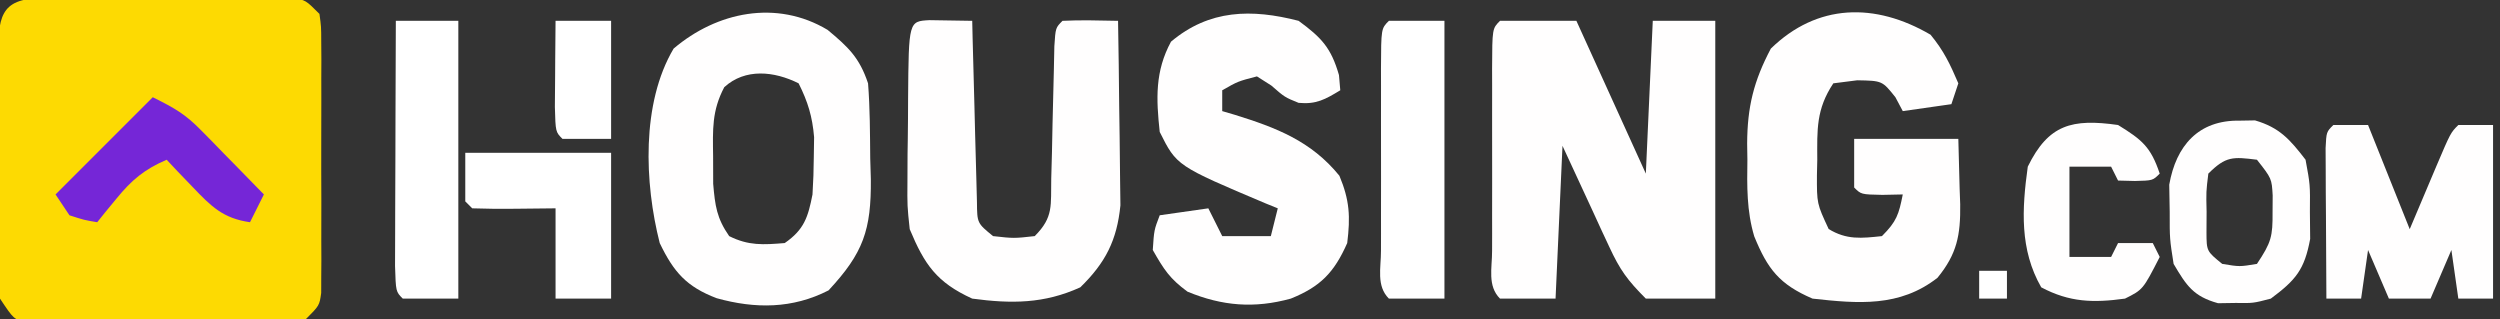
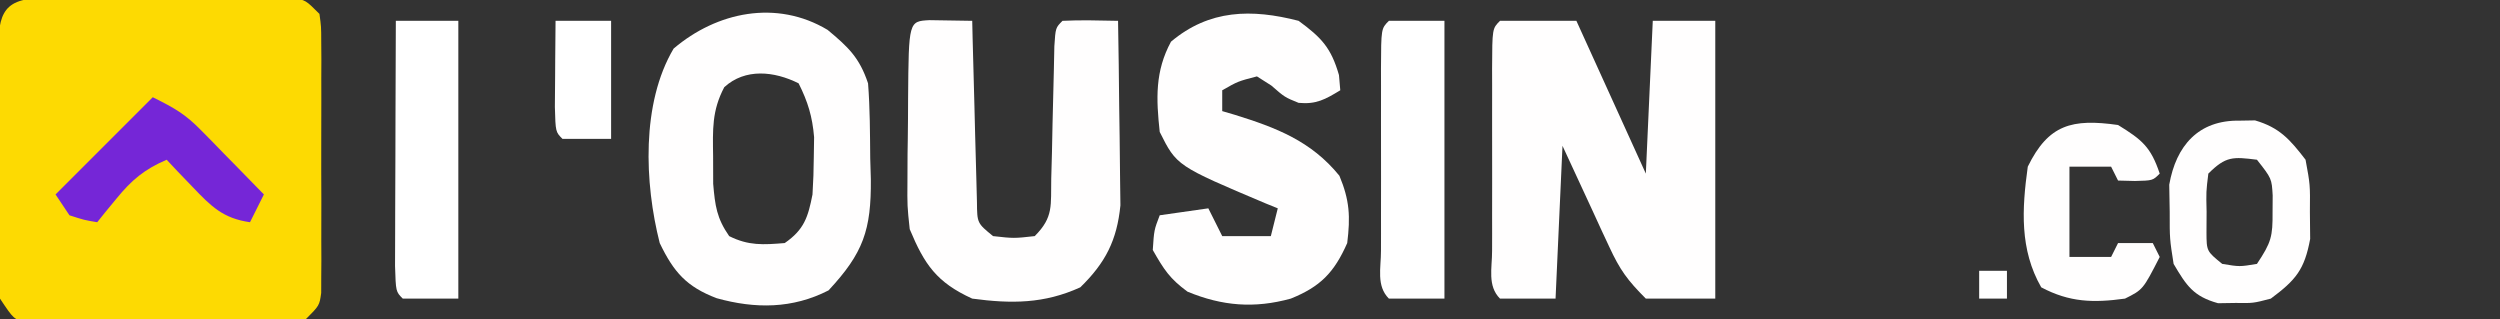
<svg xmlns="http://www.w3.org/2000/svg" version="1.1" width="360" height="46">
  <rect width="100%" height="100%" fill="#333333" stroke="none" />
  <path d="M0 0 C0.834 -0.006 1.669 -0.013 2.528 -0.019 C3.43 -0.015 4.332 -0.011 5.262 -0.007 C6.649 -0.01 6.649 -0.01 8.064 -0.013 C10.021 -0.014 11.978 -0.01 13.935 -0.002 C16.937 0.009 19.939 -0.002 22.941 -0.015 C24.84 -0.013 26.738 -0.011 28.637 -0.007 C29.539 -0.011 30.441 -0.015 31.37 -0.019 C32.622 -0.01 32.622 -0.01 33.898 0 C34.634 0.002 35.37 0.003 36.128 0.005 C37.949 0.259 37.949 0.259 39.949 2.259 C40.203 4.08 40.203 4.08 40.208 6.31 C40.214 7.144 40.221 7.978 40.227 8.838 C40.223 9.74 40.219 10.642 40.215 11.571 C40.218 12.958 40.218 12.958 40.221 14.373 C40.222 16.33 40.218 18.287 40.21 20.244 C40.199 23.247 40.21 26.249 40.223 29.251 C40.221 31.149 40.219 33.048 40.215 34.946 C40.219 35.848 40.223 36.75 40.227 37.68 C40.221 38.514 40.215 39.348 40.208 40.208 C40.206 40.944 40.205 41.679 40.203 42.437 C39.949 44.259 39.949 44.259 37.949 46.259 C36.128 46.519 36.128 46.519 33.898 46.533 C33.064 46.543 32.23 46.553 31.37 46.562 C30.468 46.561 29.566 46.561 28.637 46.56 C27.712 46.564 26.787 46.568 25.835 46.573 C23.878 46.578 21.921 46.579 19.964 46.574 C16.961 46.571 13.96 46.595 10.957 46.62 C9.059 46.622 7.16 46.623 5.262 46.622 C4.36 46.631 3.458 46.64 2.528 46.65 C1.277 46.641 1.277 46.641 0 46.631 C-1.103 46.632 -1.103 46.632 -2.229 46.633 C-4.051 46.259 -4.051 46.259 -6.051 43.259 C-6.305 41.355 -6.305 41.355 -6.31 39.186 C-6.316 38.372 -6.322 37.558 -6.329 36.719 C-6.323 35.407 -6.323 35.407 -6.316 34.067 C-6.318 33.166 -6.32 32.265 -6.322 31.337 C-6.324 29.433 -6.32 27.529 -6.312 25.625 C-6.301 22.704 -6.311 19.783 -6.324 16.862 C-6.323 15.014 -6.32 13.166 -6.316 11.317 C-6.322 10.002 -6.322 10.002 -6.329 8.66 C-6.284 2.921 -6.2 0.013 0 0 Z " fill="#FDDA02" transform="translate(6.051,-0.259)" />
  <path d="M0 0 C3.63 0 7.26 0 11 0 C14.3 7.26 17.6 14.52 21 22 C21.33 14.74 21.66 7.48 22 0 C24.97 0 27.94 0 31 0 C31 13.2 31 26.4 31 40 C27.7 40 24.4 40 21 40 C18.328 37.328 17.266 35.849 15.738 32.551 C15.38 31.787 15.022 31.023 14.654 30.236 C14.211 29.271 13.768 28.306 13.312 27.312 C11.889 24.239 10.466 21.166 9 18 C8.67 25.26 8.34 32.52 8 40 C5.36 40 2.72 40 0 40 C-1.843 38.157 -1.129 35.57 -1.139 33.119 C-1.137 32.296 -1.135 31.473 -1.133 30.625 C-1.134 29.785 -1.135 28.946 -1.136 28.081 C-1.136 26.302 -1.135 24.523 -1.13 22.744 C-1.125 20.012 -1.13 17.279 -1.137 14.547 C-1.136 12.823 -1.135 11.099 -1.133 9.375 C-1.135 8.552 -1.137 7.729 -1.139 6.881 C-1.115 1.115 -1.115 1.115 0 0 Z " fill="#FFFEFE" transform="translate(216,3)" />
-   <path d="M0 0 C1.893 2.295 2.802 4.205 4 7 C3.67 7.99 3.34 8.98 3 10 C0.69 10.33 -1.62 10.66 -4 11 C-4.351 10.34 -4.701 9.68 -5.062 9 C-6.956 6.627 -6.956 6.627 -10.562 6.562 C-12.264 6.779 -12.264 6.779 -14 7 C-16.486 10.729 -16.332 13.684 -16.312 18 C-16.329 18.724 -16.345 19.449 -16.361 20.195 C-16.375 24.321 -16.375 24.321 -14.672 27.98 C-12.079 29.562 -9.958 29.315 -7 29 C-4.861 26.861 -4.573 25.867 -4 23 C-4.969 23.021 -5.939 23.041 -6.938 23.062 C-10 23 -10 23 -11 22 C-11 19.69 -11 17.38 -11 15 C-6.05 15 -1.1 15 4 15 C4.062 17.372 4.124 19.744 4.188 22.188 C4.215 22.925 4.242 23.663 4.27 24.423 C4.326 28.848 3.812 31.566 1 35 C-4.439 39.249 -10.406 38.73 -17 38 C-21.751 35.952 -23.456 33.777 -25.389 29.035 C-26.486 25.381 -26.432 21.788 -26.375 18 C-26.387 17.232 -26.398 16.463 -26.41 15.672 C-26.383 10.388 -25.472 6.684 -23 2 C-16.336 -4.493 -8.003 -4.681 0 0 Z " fill="#FFFEFE" transform="translate(278,5)" />
  <path d="M0 0 C2.965 2.468 4.589 3.982 5.828 7.699 C6.109 11.299 6.106 14.903 6.141 18.512 C6.17 19.497 6.199 20.483 6.229 21.498 C6.293 28.838 5.146 32.136 0.141 37.512 C-5.047 40.176 -10.433 40.185 -15.984 38.637 C-20.288 36.992 -22.151 34.909 -24.172 30.699 C-26.364 22.078 -26.846 10.588 -22.172 2.699 C-15.953 -2.594 -7.345 -4.399 0 0 Z M-14.875 8.25 C-16.677 11.654 -16.533 14.367 -16.484 18.199 C-16.481 19.509 -16.477 20.819 -16.473 22.168 C-16.202 25.342 -15.963 27.117 -14.172 29.699 C-11.373 31.099 -9.267 30.952 -6.172 30.699 C-3.363 28.762 -2.811 26.955 -2.172 23.699 C-2.056 21.889 -1.997 20.075 -1.984 18.262 C-1.97 17.335 -1.956 16.408 -1.941 15.453 C-2.19 12.485 -2.837 10.355 -4.172 7.699 C-7.69 5.94 -11.857 5.502 -14.875 8.25 Z " fill="#FFFEFE" transform="translate(119.172,4.301)" />
  <path d="M0 0 C2.051 0.033 4.102 0.065 6.152 0.098 C6.172 0.966 6.192 1.834 6.212 2.728 C6.29 5.945 6.377 9.161 6.47 12.378 C6.508 13.771 6.543 15.164 6.574 16.557 C6.62 18.558 6.679 20.558 6.738 22.559 C6.77 23.763 6.801 24.968 6.833 26.208 C6.861 29.224 6.861 29.224 9.152 31.098 C12.152 31.431 12.152 31.431 15.152 31.098 C17.904 28.346 17.448 26.663 17.531 22.812 C17.565 21.56 17.6 20.308 17.635 19.018 C17.661 17.703 17.688 16.389 17.715 15.035 C17.774 12.44 17.838 9.845 17.906 7.25 C17.93 6.095 17.954 4.94 17.979 3.75 C18.152 1.098 18.152 1.098 19.152 0.098 C21.823 -0.043 24.477 0.055 27.152 0.098 C27.227 4.26 27.281 8.422 27.317 12.585 C27.332 14 27.353 15.414 27.379 16.828 C27.415 18.868 27.432 20.908 27.445 22.949 C27.461 24.175 27.477 25.4 27.493 26.663 C26.992 31.716 25.333 34.948 21.715 38.473 C16.511 40.846 11.781 40.854 6.152 40.098 C1.033 37.762 -0.72 35.203 -2.848 30.098 C-3.204 26.77 -3.204 26.77 -3.176 23.203 C-3.171 21.919 -3.165 20.634 -3.16 19.311 C-3.15 18.65 -3.14 17.99 -3.129 17.31 C-3.097 15.273 -3.088 13.238 -3.082 11.201 C-2.993 0.158 -2.993 0.158 0 0 Z " fill="#FFFEFE" transform="translate(133.848,2.902)" />
  <path d="M0 0 C3.308 2.43 4.676 3.878 5.812 7.812 C5.874 8.534 5.936 9.256 6 10 C3.846 11.308 2.547 12.051 0 11.812 C-2 11 -2 11 -3.938 9.312 C-4.618 8.879 -5.299 8.446 -6 8 C-8.734 8.71 -8.734 8.71 -11 10 C-11 10.99 -11 11.98 -11 13 C-10.42 13.17 -9.84 13.34 -9.242 13.516 C-3.257 15.372 1.809 17.298 5.875 22.312 C7.351 25.839 7.466 28.204 7 32 C5.112 36.267 3.126 38.284 -1.125 40 C-6.357 41.442 -10.987 41.075 -16 39 C-18.542 37.134 -19.384 35.842 -21 33 C-20.812 30.125 -20.812 30.125 -20 28 C-16.535 27.505 -16.535 27.505 -13 27 C-12.34 28.32 -11.68 29.64 -11 31 C-8.69 31 -6.38 31 -4 31 C-3.67 29.68 -3.34 28.36 -3 27 C-3.568 26.769 -4.137 26.539 -4.723 26.301 C-17.561 20.878 -17.561 20.878 -20 16 C-20.515 11.229 -20.69 7.273 -18.375 3 C-12.866 -1.639 -6.771 -1.749 0 0 Z " fill="#FFFEFE" transform="translate(187,3)" />
-   <path d="M0 0 C1.65 0 3.3 0 5 0 C6.98 4.95 8.96 9.9 11 15 C12.932 10.439 12.932 10.439 14.859 5.875 C16.889 1.111 16.889 1.111 18 0 C19.65 0 21.3 0 23 0 C23 8.25 23 16.5 23 25 C21.35 25 19.7 25 18 25 C17.67 22.69 17.34 20.38 17 18 C16.01 20.31 15.02 22.62 14 25 C12.02 25 10.04 25 8 25 C7.01 22.69 6.02 20.38 5 18 C4.67 20.31 4.34 22.62 4 25 C2.35 25 0.7 25 -1 25 C-1.029 21.021 -1.047 17.042 -1.062 13.062 C-1.071 11.926 -1.079 10.79 -1.088 9.619 C-1.091 8.54 -1.094 7.46 -1.098 6.348 C-1.103 5.347 -1.108 4.347 -1.114 3.317 C-1 1 -1 1 0 0 Z " fill="#FFFEFE" transform="translate(336,18)" />
  <path d="M0 0 C2.97 0 5.94 0 9 0 C9 13.2 9 26.4 9 40 C6.36 40 3.72 40 1 40 C0 39 0 39 -0.114 35.306 C-0.113 33.661 -0.108 32.016 -0.098 30.371 C-0.096 29.507 -0.095 28.643 -0.093 27.752 C-0.088 24.981 -0.075 22.209 -0.062 19.438 C-0.057 17.563 -0.053 15.689 -0.049 13.814 C-0.038 9.21 -0.021 4.605 0 0 Z " fill="#FFFFFF" transform="translate(57,3)" />
  <path d="M0 0 C2.64 0 5.28 0 8 0 C8 13.2 8 26.4 8 40 C5.36 40 2.72 40 0 40 C-1.843 38.157 -1.129 35.57 -1.139 33.119 C-1.137 32.296 -1.135 31.473 -1.133 30.625 C-1.134 29.785 -1.135 28.946 -1.136 28.081 C-1.136 26.302 -1.135 24.523 -1.13 22.744 C-1.125 20.012 -1.13 17.279 -1.137 14.547 C-1.136 12.823 -1.135 11.099 -1.133 9.375 C-1.135 8.552 -1.137 7.729 -1.139 6.881 C-1.115 1.115 -1.115 1.115 0 0 Z " fill="#FFFFFF" transform="translate(200,3)" />
  <path d="M0 0 C0.732 -0.013 1.464 -0.026 2.219 -0.039 C5.764 0.993 7.267 2.727 9.5 5.625 C10.164 9.219 10.164 9.219 10.125 13.125 C10.138 14.414 10.151 15.703 10.164 17.031 C9.344 21.471 8.09 22.949 4.5 25.625 C1.965 26.289 1.965 26.289 -0.562 26.25 C-1.817 26.269 -1.817 26.269 -3.098 26.289 C-6.644 25.309 -7.651 23.763 -9.5 20.625 C-10.066 17.031 -10.066 17.031 -10.062 13.125 C-10.084 11.836 -10.106 10.547 -10.129 9.219 C-9.147 3.61 -5.924 -0.104 0 0 Z M-4.5 7.625 C-4.819 10.224 -4.819 10.224 -4.75 13.125 C-4.755 14.105 -4.76 15.084 -4.766 16.094 C-4.751 18.794 -4.751 18.794 -2.5 20.625 C0 21.042 0 21.042 2.5 20.625 C4.581 17.503 4.774 16.692 4.75 13.125 C4.755 12.352 4.76 11.578 4.766 10.781 C4.627 8.33 4.627 8.33 2.5 5.625 C-0.958 5.193 -1.98 5.105 -4.5 7.625 Z " fill="#FFFEFE" transform="translate(322.5,17.375)" />
-   <path d="M0 0 C6.93 0 13.86 0 21 0 C21 6.93 21 13.86 21 21 C18.36 21 15.72 21 13 21 C13 16.71 13 12.42 13 8 C10.061 8.031 10.061 8.031 7.062 8.062 C5.042 8.084 3.02 8.072 1 8 C0.67 7.67 0.34 7.34 0 7 C0 4.69 0 2.38 0 0 Z " fill="#FFFFFF" transform="translate(67,22)" />
  <path d="M0 0 C3.443 2.124 4.716 3.149 6 7 C5 8 5 8 2.438 8.062 C1.633 8.042 0.829 8.021 0 8 C-0.33 7.34 -0.66 6.68 -1 6 C-2.98 6 -4.96 6 -7 6 C-7 10.29 -7 14.58 -7 19 C-5.02 19 -3.04 19 -1 19 C-0.67 18.34 -0.34 17.68 0 17 C1.65 17 3.3 17 5 17 C5.33 17.66 5.66 18.32 6 19 C3.59 23.705 3.59 23.705 1 25 C-3.544 25.625 -6.973 25.545 -11.062 23.375 C-14.176 17.951 -13.848 12.106 -13 6 C-10.02 -0.092 -6.621 -0.939 0 0 Z " fill="#FFFEFE" transform="translate(305,18)" />
  <path d="M0 0 C3.208 1.604 4.664 2.417 7.016 4.82 C7.544 5.355 8.073 5.89 8.617 6.441 C9.156 6.997 9.695 7.553 10.25 8.125 C10.804 8.688 11.359 9.252 11.93 9.832 C13.291 11.217 14.646 12.608 16 14 C15.34 15.32 14.68 16.64 14 18 C10.125 17.45 8.404 15.724 5.75 12.938 C5.044 12.204 4.337 11.471 3.609 10.715 C3.078 10.149 2.547 9.583 2 9 C-1.21 10.382 -3.049 11.924 -5.25 14.625 C-5.771 15.257 -6.292 15.888 -6.828 16.539 C-7.215 17.021 -7.602 17.503 -8 18 C-9.875 17.688 -9.875 17.688 -12 17 C-12.66 16.01 -13.32 15.02 -14 14 C-9.38 9.38 -4.76 4.76 0 0 Z " fill="#7526D7" transform="translate(22,14)" />
  <path d="M0 0 C2.64 0 5.28 0 8 0 C8 5.61 8 11.22 8 17 C5.69 17 3.38 17 1 17 C0 16 0 16 -0.098 12.402 C-0.091 10.914 -0.079 9.426 -0.062 7.938 C-0.058 7.179 -0.053 6.42 -0.049 5.639 C-0.037 3.759 -0.019 1.88 0 0 Z " fill="#FFFFFF" transform="translate(80,3)" />
  <path d="M0 0 C1.32 0 2.64 0 4 0 C4 1.32 4 2.64 4 4 C2.68 4 1.36 4 0 4 C0 2.68 0 1.36 0 0 Z " fill="#FFFFFF" transform="translate(285,39)" />
</svg>